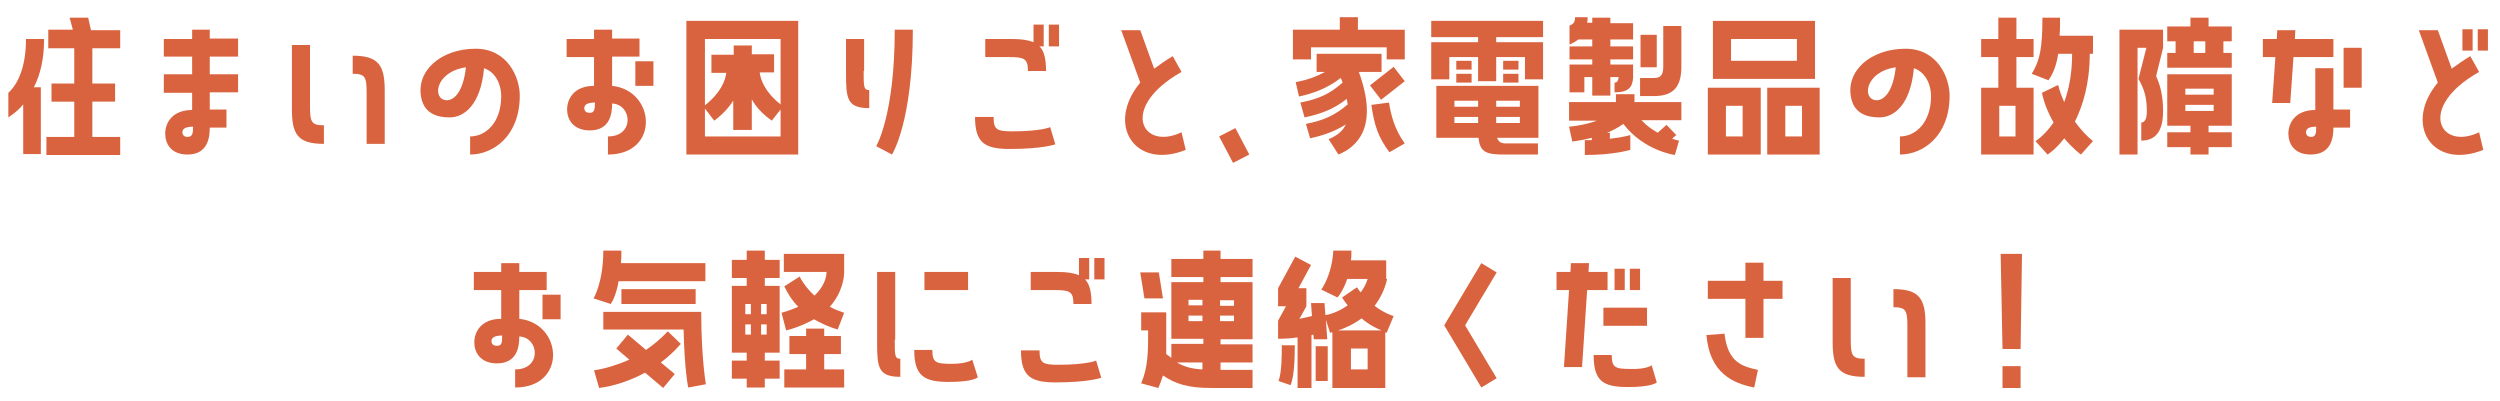
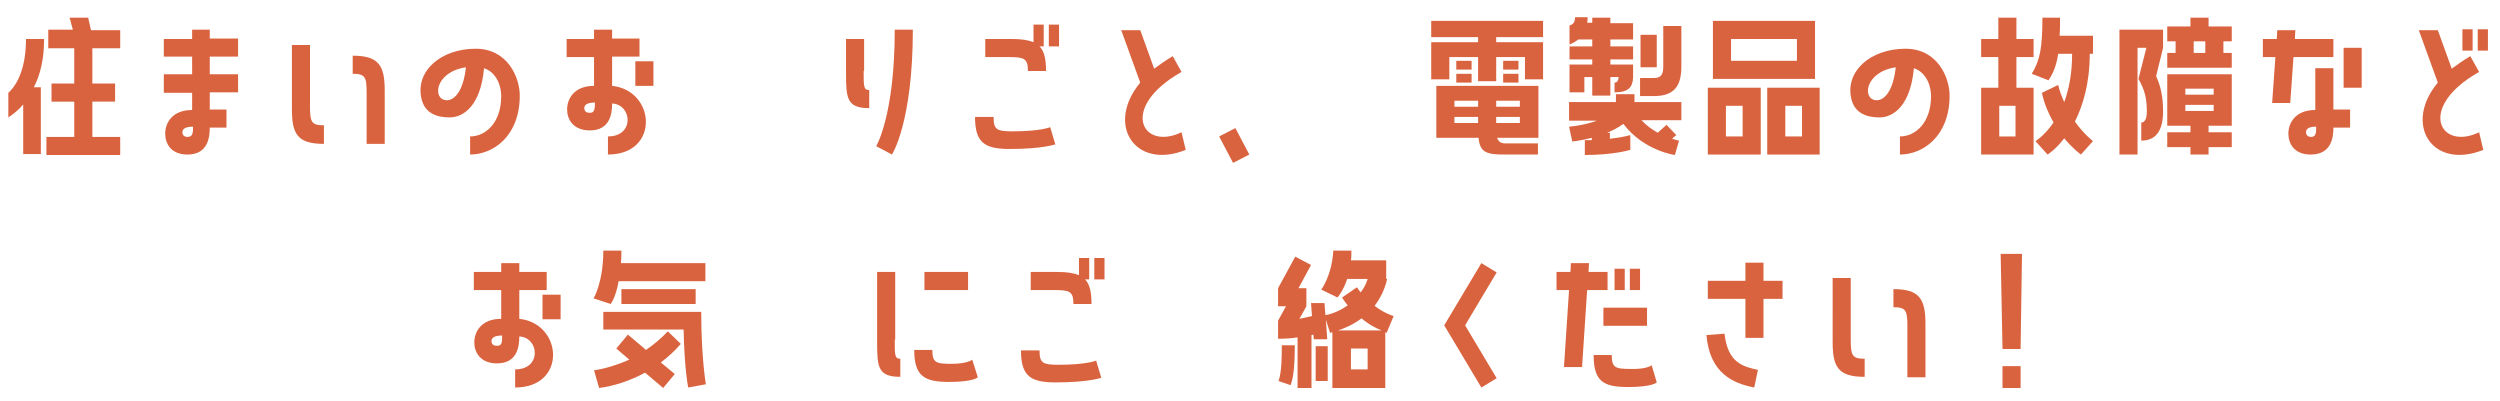
<svg xmlns="http://www.w3.org/2000/svg" version="1.1" id="レイヤー_1" x="0px" y="0px" viewBox="0 0 538.7 86.3" style="enable-background:new 0 0 538.7 86.3;" xml:space="preserve">
  <style type="text/css">
	.st0{fill:#DA633F;}
</style>
  <g>
    <path class="st0" d="M5,22.5c-0.9,1.1-2,2-3.2,2.8V20C4.1,17.9,5.6,14,5.6,8.4h3.9c0,4-0.7,7.5-2.2,10.4h1.5v14.4H5V22.5z M19,3.8   l0.6,2.7h6.3v3.9h-6v7.6h4.9v3.9h-4.9v7.6h6v3.9H10v-3.9h6v-7.6h-4.9v-3.9H16v-7.6h-5.6V6.4h5.3L15,3.8H19z" />
    <path class="st0" d="M45.2,6.4v1.9h6.1v3.9h-6.1V16h6.1v3.9h-6.1v3.7h3.6v3.9h-3.6c0,2.1-0.4,5.8-4.8,5.8c-3.6,0-4.8-2.4-4.8-4.5   c0-2.3,1.5-5.1,5.8-5.1v-3.7h-6.1V16h6.1v-3.8h-6.1V8.4h6.1V6.4H45.2z M41.6,27.3c-1.5,0-2.3,0.4-2.3,1.2c0,0.5,0.3,1,1.1,1   C41.5,29.5,41.6,28.7,41.6,27.3z" />
    <path class="st0" d="M66.8,22.9c0,3.4,0.3,4.1,3,4.1V31c-5.7,0-6.9-2.1-6.9-7.5V9.7h3.9V22.9z M76,12c5.6,0,6.9,2.1,6.9,7.5V31H79   V20c0-3.4-0.3-4.1-3-4.1V12z" />
    <path class="st0" d="M112,20.6c0,8.8-5.8,12.7-10.7,12.7v-3.9c3.3,0,6.7-2.9,6.7-8.7c0-2.2-1-5.1-3.7-6c-0.7,7.9-4.3,10.6-7.4,10.6   c-2.8,0-5.4-0.9-6.1-4.1c-1.3-5.9,4.2-10.7,11.7-10.7C109.4,10.5,112,16.7,112,20.6z M100.4,14.5c-6.8,1-7.3,7.1-4.1,7.1   C97.8,21.6,99.8,19.9,100.4,14.5z" />
    <path class="st0" d="M131.9,18.5c9.4,1,10.3,14.8-0.9,14.8v-3.9c5.8,0,5.2-6.9,0.9-7.1c0,2.1-0.4,5.8-4.8,5.8   c-3.6,0-4.9-2.4-4.9-4.5c0-2.3,1.5-5.1,5.8-5.1v-6.2h-5.9V8.4h5.9V6.4h3.9v1.9h5.9v3.9h-5.9V18.5z M128.2,22.1   c-1.5,0-2.3,0.4-2.3,1.2c0,0.5,0.3,1,1.1,1C128.1,24.4,128.2,23.5,128.2,22.1z M136.9,13.2h3.9v5.3h-3.9V13.2z" />
-     <path class="st0" d="M147.9,33.3V4.5H172v28.8H147.9z M151.9,8.4v14.3c3.5-2.8,4.4-5.4,4.6-7h-3.2v-3.9h4.8V9.8h3.9v1.9h4.8v3.9   h-3.1c0.2,1.6,1.1,4.2,4.5,6.9V8.4H151.9z M151.9,23.4v6h16.3v-5.8l-1.9,2.4c-2.1-1.5-3.5-3.1-4.3-4.6V28H158v-6.3   c-0.9,1.4-2.2,2.9-4.1,4.3L151.9,23.4z" />
    <path class="st0" d="M186.1,15.3c0,3.4,0,4.1,1.2,4.1v3.9c-4.8,0-5-2.1-5-7.5V8.4h3.9V15.3z M188.8,31.5c0,0,4-6.6,4-25.1h3.9   c0,20-4.5,26.9-4.5,26.9L188.8,31.5z" />
    <path class="st0" d="M214.1,25.3c0,2.7,0.8,3,4.1,3c6.1,0,8.1-0.9,8.1-0.9l1.1,3.7c0,0-2.7,1-9.8,1c-5.4,0-7.5-1.3-7.5-6.9H214.1z    M212.3,12.3V8.4h5.7c2,0,3.5,0.2,4.7,0.7V5.3h2.2V10H224c1,1,1.4,2.7,1.4,5.3h-3.9c0-2.7-0.8-3-4.1-3H212.3z M226,10V5.3h2.2V10   H226z" />
    <path class="st0" d="M254.6,15.5c-13.5,7.6-8.6,17.1,0,13l0.9,3.8c-11,4.4-17.3-5.5-9.8-14.5l-4.1-11.3h4.1l3,8.3   c1.2-0.9,2.5-1.8,4-2.7L254.6,15.5z" />
    <path class="st0" d="M262.7,29.4l3.5-1.8l3,5.7l-3.5,1.8L262.7,29.4z" />
-     <path class="st0" d="M292.6,3.7v2.7h10.1v6.4h-3.9v-2.6h-16.3v2.6h-3.9V6.4h10.1V3.7H292.6z M279.2,17.7c2.6-0.5,4.5-1.2,6.3-2.2   h-1.8v-3.9h14v3.9h-4.9c4.4,12-0.5,16.2-4.4,17.8l-2.1-3.3c1.6-0.7,3-1.6,3.7-3.2c-2.3,1.5-4.9,2.4-7.7,3l-0.9-3.1   c4-0.8,6.3-1.9,9-4.2c-0.1-0.4-0.1-0.8-0.2-1.2c-2.7,2.2-5.7,3.3-9.1,4l-0.9-3.2c4.1-0.8,6.4-1.9,9.1-4.3c-0.1-0.3-0.2-0.6-0.4-1   c-2.7,2.1-5.7,3.3-9,4L279.2,17.7z M295.2,18.4l5.1-4l2.4,3.1l-5.1,4L295.2,18.4z M299.3,22.1c0.4,2.6,1.2,5.8,3.4,8.8l-3.3,1.9   c-2.5-3.3-3.3-6-3.9-10.2L299.3,22.1z" />
    <path class="st0" d="M308.4,8V4.5h24.1V8h-10.1v1.1h10.1v8h-3.9v-4.8h-6.2v5.2h-3.9v-5.2h-6.2v4.8h-3.9v-8h10.1V8H308.4z    M309.5,29.7V18.5h22v11.2h-8.9c0.3,0.9,0.9,1.2,1.8,1.2h7v2.4h-7c-3.9,0-5.5-0.3-5.8-3.6H309.5z M313.4,21.7V23h5.1v-1.3H313.4z    M313.4,25.2v1.3h5.1v-1.3H313.4z M317.1,13.2V15h-3.3v-1.9H317.1z M313.8,17.8v-1.9h3.3v1.9H313.8z M322.4,21.7V23h5.1v-1.3H322.4   z M322.4,25.2v1.3h5.1v-1.3H322.4z M327.2,13.2V15h-3.3v-1.9H327.2z M323.9,17.8v-1.9h3.3v1.9H323.9z" />
    <path class="st0" d="M341.4,16.7v3.2h-3.2v-6h4.9v-1.1h-4.9V10h4.9V8.5h-3c-0.5,0.4-1.2,0.8-1.9,1.1V5.5c1-0.3,1.2-1,1.2-1.8h2.7   c0,0.4,0,0.8-0.1,1.2h1.1V3.8h3.9V5h4.9v3.5h-4.9V10h4.9v2.8h-4.9v1.1h4.9v2.8c-0.1,2.1-1,3.2-4,3.2v-2.1c0.5,0,0.8-0.3,0.9-1.2   h-1.8v4h-3.9v-4H341.4z M352.2,20.3V22h10.1v3.9h-8.6c1.1,1.2,2.3,2,3.5,2.7l1.9-1.7l2.1,2.2l-0.9,0.8c0.9,0.3,1.5,0.4,1.5,0.4   l-0.9,3.1c0,0-6.7-0.9-11.1-6.7c-1.1,0.8-2.3,1.4-3.5,1.9h0.6v1.3c2.8-0.3,4.4-0.8,4.4-0.8v3.2c0,0-3.6,1.1-9.8,1.1v-3.2   c0.5,0,1,0,1.5,0v-0.5c-2.4,0.6-4.2,0.8-4.2,0.8l-0.7-3.2c0,0,3-0.2,6-1.3h-6V22h10.1v-1.7H352.2z M358.4,5.6h3.9v8.8   c0,4.5-1.9,6.3-5.9,6.3h-3v-3.9h3c1.3,0,2-0.5,2-2.4V5.6z M357,7.5v7h-3.5v-7H357z" />
    <path class="st0" d="M379.4,18.9v14.4H368V18.9H379.4z M369.1,16.9V4.5h22v12.5H369.1z M375.5,29.4v-6.6h-3.6v6.6H375.5z M373,8.4   v4.7h14.2V8.4H373z M380.8,33.3V18.9h11.3v14.4H380.8z M384.7,22.8v6.6h3.6v-6.6H384.7z" />
    <path class="st0" d="M420.1,20.6c0,8.8-5.8,12.7-10.7,12.7v-3.9c3.3,0,6.7-2.9,6.7-8.7c0-2.2-1-5.1-3.7-6   c-0.7,7.9-4.3,10.6-7.4,10.6c-2.8,0-5.4-0.9-6.1-4.1c-1.3-5.9,4.2-10.7,11.7-10.7C417.5,10.5,420.1,16.7,420.1,20.6z M408.5,14.5   c-6.8,1-7.3,7.1-4.1,7.1C405.9,21.6,407.9,19.9,408.5,14.5z" />
    <path class="st0" d="M438.2,18.9v14.4h-11.3V18.9h3.7v-6.6h-3.7V8.4h3.7V3.8h3.9v4.6h3.7v3.9h-3.7v6.6H438.2z M434.3,29.4v-6.6   h-3.5v6.6H434.3z M443.9,3.8c0,1.4,0,2.7-0.1,3.9h7.2v3.9h-0.7c0,6.4-1.5,11.2-3.2,14.6c2,2.8,3.9,4.2,3.9,4.2l-2.6,2.9   c0,0-1.7-1.2-3.6-3.5c-1.9,2.5-3.6,3.5-3.6,3.5l-2.6-2.9c0,0,1.9-1.1,3.9-4c-1-1.8-2-3.9-2.5-6.4l3.5-1.7c0.3,1.3,0.8,2.6,1.3,3.7   c1-2.7,1.7-6.1,1.7-10.4h-3c-0.4,2.5-1,4.1-2.1,5.7l-3.6-1.4c1.8-2.9,2.3-5.7,2.3-12.1H443.9z" />
    <path class="st0" d="M460.6,10.3v23h-3.9V6.4h9.4v3.9l-1.5,6.1c0.9,2,1.5,4.2,1.5,7.6c0,4.5-1.8,6.3-4.7,6.3v-3.9   c0.6,0,1.2-0.5,1.2-2.4c0-2.9-0.5-4.7-1.8-7l1.7-6.7H460.6z M475.9,3.8v1.9h5v3.2h-1.8v2.5h1.8v3.2H467v-3.2h1.8V8.9H467V5.7h5V3.8   H475.9z M467,27.1V16h13.9v11.1h-5v1.4h5v3.2h-5v1.6H472v-1.6h-5v-3.2h5v-1.4H467z M470.9,19.1v1.3h6.1v-1.3H470.9z M470.9,22.6   v1.3h6.1v-1.3H470.9z M475.2,11.4V8.9h-2.5v2.5H475.2z" />
    <path class="st0" d="M493.5,22.2h-3.9l0.7-9.9h-2.7V8.4h3l0.1-1.9h3.9l-0.1,1.9h8.3v3.9h-8.6L493.5,22.2z M502.8,14.6v9h3.6v3.9   h-3.6c0,2.1-0.4,5.8-4.9,5.8c-3.6,0-4.8-2.4-4.8-4.5c0-2.3,1.5-5.1,5.8-5.1v-9H502.8z M499.1,27.3c-1.5,0-2.2,0.4-2.2,1.2   c0,0.5,0.3,1,1.1,1C499,29.5,499.1,28.7,499.1,27.3z M505,10.3h3.9v8.6H505V10.3z" />
    <path class="st0" d="M534.2,15.5c-13.5,7.6-8.5,17.1,0,13l0.9,3.8c-11,4.4-17.3-5.5-9.8-14.5l-4.1-11.3h4.1l3,8.3   c1.2-0.9,2.5-1.8,4-2.7L534.2,15.5z M530.6,10.9V6.3h2.2v4.6H530.6z M536.1,6.3v4.6h-2.2V6.3H536.1z" />
  </g>
  <g>
    <path class="st0" d="M111.9,68.7c9.4,1,10.3,14.8-0.9,14.8v-3.9c5.8,0,5.2-6.9,0.9-7.1c0,2.1-0.4,5.8-4.8,5.8   c-3.6,0-4.9-2.4-4.9-4.5c0-2.3,1.5-5.1,5.8-5.1v-6.2h-5.9v-3.9h5.9v-1.9h3.9v1.9h5.9v3.9h-5.9V68.7z M108.2,72.3   c-1.5,0-2.3,0.4-2.3,1.2c0,0.5,0.3,1,1.1,1C108.2,74.6,108.2,73.7,108.2,72.3z M116.9,63.5h3.9v5.3h-3.9V63.5z" />
    <path class="st0" d="M133.9,54c0,1,0,1.8-0.1,2.7h18.2v3.9h-18.7c-0.6,3.5-1.7,4.9-1.7,4.9l-3.7-1.2c0,0,2.1-3.4,2.1-10.3H133.9z    M128,79.8c2.6-0.4,5.1-1.2,7.6-2.3l-2.8-2.4l2.5-3l3.9,3.3c1.6-1.1,3.2-2.4,4.7-4l2.8,2.7c-1.3,1.5-2.7,2.8-4.3,4l3,2.5l-2.5,3   l-3.9-3.3c-3.3,1.8-6.8,2.9-9.9,3.3L128,79.8z M129.9,67.2h21.2c0,9.9,1,15.6,1,15.6l-3.8,0.7c0,0-0.8-3.5-1-12.5h-17.3V67.2z    M133.9,62.3h16v3.2h-16V62.3z" />
-     <path class="st0" d="M160.9,83.5v-1.9h-3.2v-3.9h3.2V76h-3.2V61.6h3.2v-1.7h-3.2V56h3.2V54h3.9V56h3.2v3.9h-3.2v1.7h3.2V76h-3.2   v1.7h3.2v3.9h-3.2v1.9H160.9z M160.6,65.5v2.2h1.2v-2.2H160.6z M160.6,72.1h1.2v-2.2h-1.2V72.1z M164,65.5v2.2h1.2v-2.2H164z    M164,69.9v2.2h1.2v-2.2H164z M168.9,58.6v-3.9h13v3.9c0,1-0.3,4.4-3.1,7.5c1.1,0.6,2.2,1,3.1,1.3l-1.4,3.6   c-1.8-0.5-3.5-1.3-5.1-2.2c-1.6,0.9-3.6,1.8-6,2.4l-1-3.8c1.4-0.4,2.5-0.8,3.6-1.3c-1.2-1.2-2.2-2.7-3-4.4l3.3-2.1   c0.9,1.7,2,3,3.2,4.1c1.9-1.8,2.6-3.7,2.6-5.1H168.9z M177.6,76.3v3.3h4.3v3.9H169v-3.9h4.7v-3.3h-3.6v-3.9h3.6v-1.6h3.9v1.6h3.6   v3.9H177.6z" />
    <path class="st0" d="M192.8,73.2c0,3.4,0,4.1,1.2,4.1v3.9c-4.8,0-5-2.1-5-7.4V58.6h3.9V73.2z M210.7,81.3c0,0-0.9,1-6.2,1   c-5.4,0-7.5-1.3-7.5-6.9h3.9c0,2.7,0.7,3,4.1,3c3.5,0,4.5-0.9,4.5-0.9L210.7,81.3z M208.6,58.6v3.9h-9.4v-3.9H208.6z" />
    <path class="st0" d="M224,75.6c0,2.7,0.8,3,4.1,3c6.1,0,8.1-0.9,8.1-0.9l1.1,3.7c0,0-2.7,1-9.8,1c-5.4,0-7.5-1.3-7.5-6.9H224z    M222.1,62.5v-3.9h5.7c2,0,3.5,0.2,4.7,0.7v-3.7h2.2v4.6h-0.9c1,1,1.4,2.7,1.4,5.3h-3.9c0-2.7-0.8-3-4.1-3H222.1z M235.8,60.2v-4.6   h2.2v4.6H235.8z" />
-     <path class="st0" d="M263,54v1.8h6.9v3.9H263v1.1h6.9v12.3H263v1.1h6.9v3.9H263v1.6h6.9v3.9h-9c-4.9,0-7.7-0.9-10.3-2.7   c-0.3,0.9-0.6,1.8-1,2.7l-3.7-1c1.5-3.5,1.5-6.9,1.5-11.4h-1.5v-3.9h5.4v3.9c0,1.9,0,3.6,0,5.1c0.4,0.3,0.8,0.6,1.1,0.8v-3h6.9   v-1.1h-6.9V60.8h6.9v-1.1h-6.9v-3.9h6.9V54H263z M249.7,58.7l0.9,5.6h-4l-0.9-5.6H249.7z M259.1,78.1h-5.5c1.5,0.9,3.2,1.4,5.5,1.5   V78.1z M259.1,65.8v-1.2h-3v1.2H259.1z M259.1,69.2v-1.2h-3v1.2H259.1z M265.9,64.7h-3v1.2h3V64.7z M265.9,69.2v-1.2h-3v1.2H265.9z   " />
    <path class="st0" d="M298.9,60.1c-0.5,2.3-1.5,4.2-2.7,5.8c2.2,1.7,4.1,2.2,4.1,2.2l-1.5,3.6c0,0-0.1,0-0.3-0.1v12h-11.4v-12   l-0.5,0.1l-0.9-2.8l0.3,4.2h-2.9l-0.1-1l-0.4,0.1v11.4h-3V72.7c-1.2,0.2-2.6,0.3-4.2,0.3v-3.9l1.7-3.1h-1.7v-3.9l3.7-6.8l3.4,1.8   l-2.7,5h1.7V66l-1.5,2.7c1-0.2,1.9-0.4,2.7-0.6l-0.2-2.8h2.9l0.2,2.6c0.7-0.1,2.7-0.6,4.8-2.1c-0.4-0.5-0.8-1-1.2-1.7l3.2-2.2   c0.3,0.4,0.5,0.8,0.8,1.1c0.6-0.8,1.2-1.8,1.5-2.9h-4.4c-0.9,2.7-2.1,4-2.1,4l-3.5-1.7c0,0,2.3-3,2.6-8.4h3.9c0,0.8,0,1.5-0.1,2.1   h7.6V60.1z M279,74.4c0,2.8-0.1,6.6-0.9,8.6l-2.6-0.9c0.7-2,0.7-5.4,0.7-7.7H279z M286.1,74.6v7.5h-2.6v-7.5H286.1z M297.7,71.2   c-1-0.4-2.7-1.2-4.3-2.6c-1.9,1.4-3.8,2.2-5.1,2.6H297.7z M294.7,79.6v-4.5h-3.6v4.5H294.7z" />
    <path class="st0" d="M319.2,56.7l3.3,2l-6.8,11.4l6.8,11.4l-3.3,2l-8-13.4L319.2,56.7z" />
    <path class="st0" d="M346.4,58.6v3.9H342l-1.1,16.6H337l1.1-16.6h-2.7v-3.9h3l0.1-1.9h3.9l-0.1,1.9H346.4z M355.9,78.7l1.1,3.7   c0,0-0.9,1-6.2,1c-5.4,0-7.4-1.3-7.4-6.9h3.9c0,2.7,0.7,3,4.1,3C354.9,79.6,355.9,78.7,355.9,78.7z M345.5,70.2v-3.9h9.4v3.9H345.5   z M350.1,57.9v4.6h-2.2v-4.6H350.1z M353.4,57.9v4.6h-2.2v-4.6H353.4z" />
    <path class="st0" d="M378,83.5c-4.6-0.9-9.6-3.1-10.3-11.3l3.9-0.3c0.7,6.4,4.1,7.1,7.2,7.8L378,83.5z M376.1,72.8v-8.4H368v-3.9   h8.1v-3.9h3.9v3.9h4.1v3.9H380v8.4H376.1z" />
    <path class="st0" d="M398.8,73.2c0,3.4,0.3,4.1,3,4.1v3.9c-5.7,0-6.9-2.1-6.9-7.5V59.9h3.9V73.2z M408,62.3c5.6,0,6.9,2.1,6.9,7.5   v11.5h-3.9V70.3c0-3.4-0.3-4.1-3-4.1V62.3z" />
    <path class="st0" d="M435.4,75.2h-3.9l-0.4-20.5h4.6L435.4,75.2z M435.4,78.9v4.7h-3.9v-4.7H435.4z" />
  </g>
</svg>